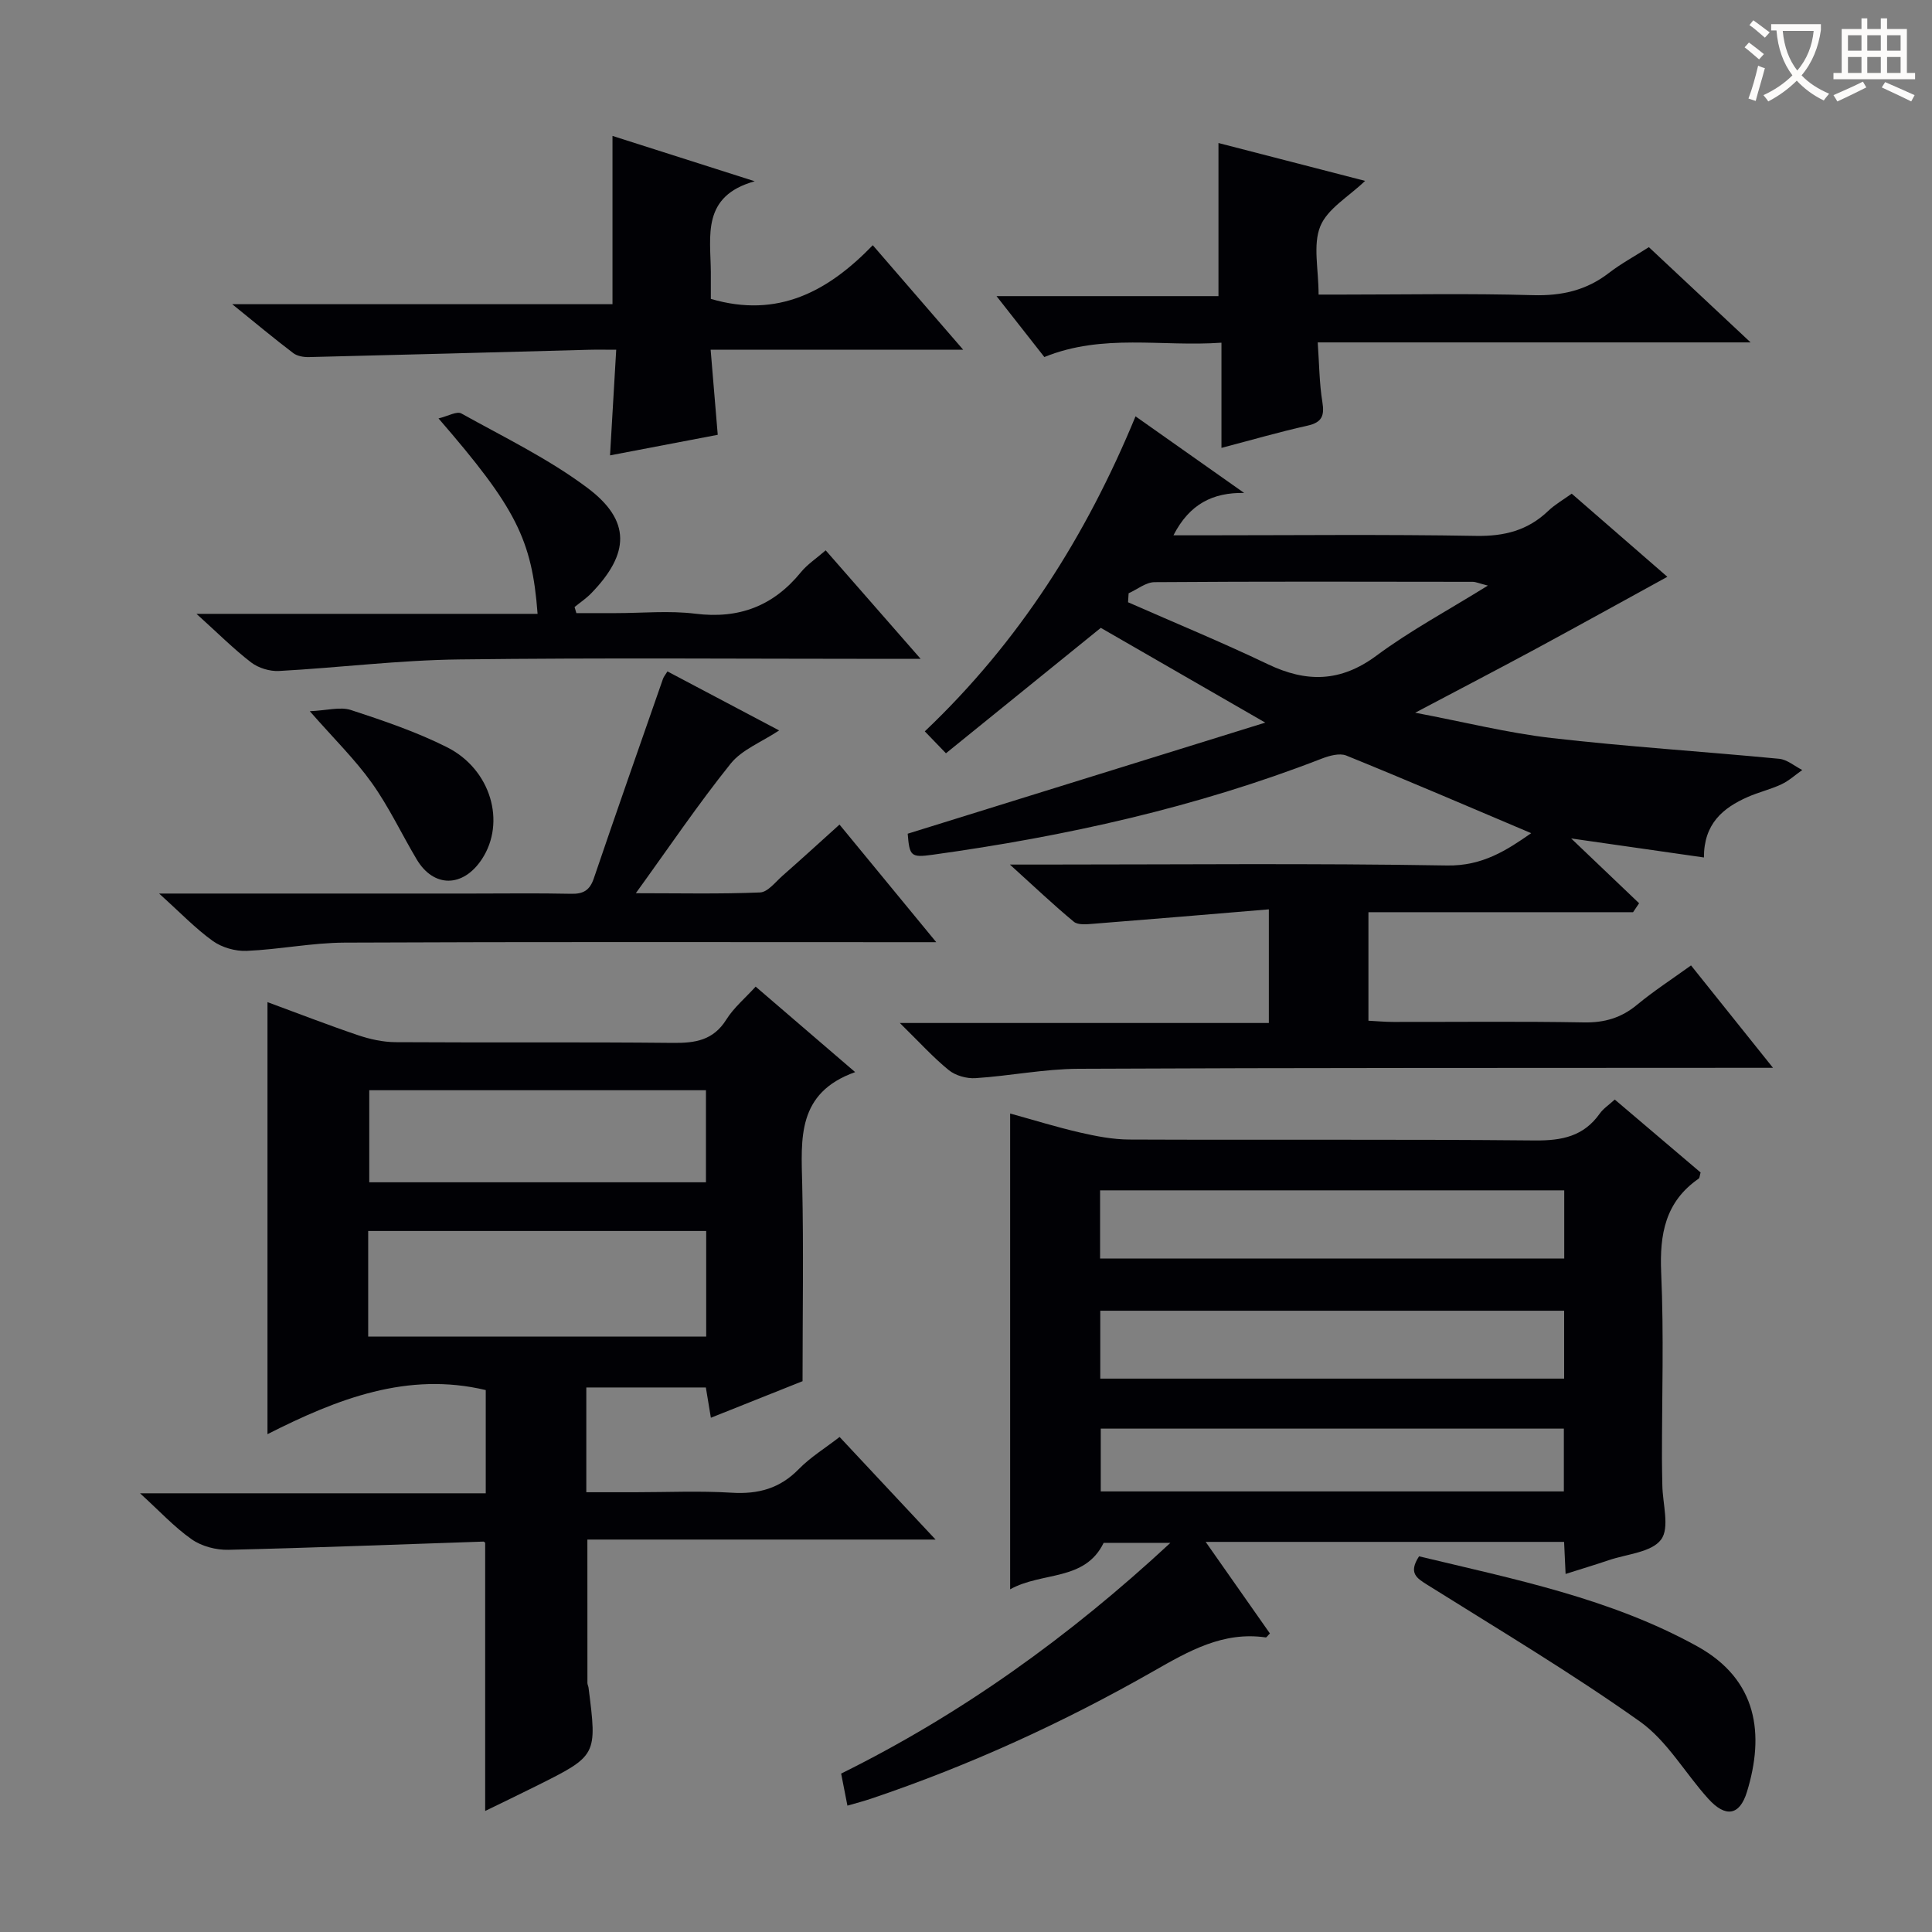
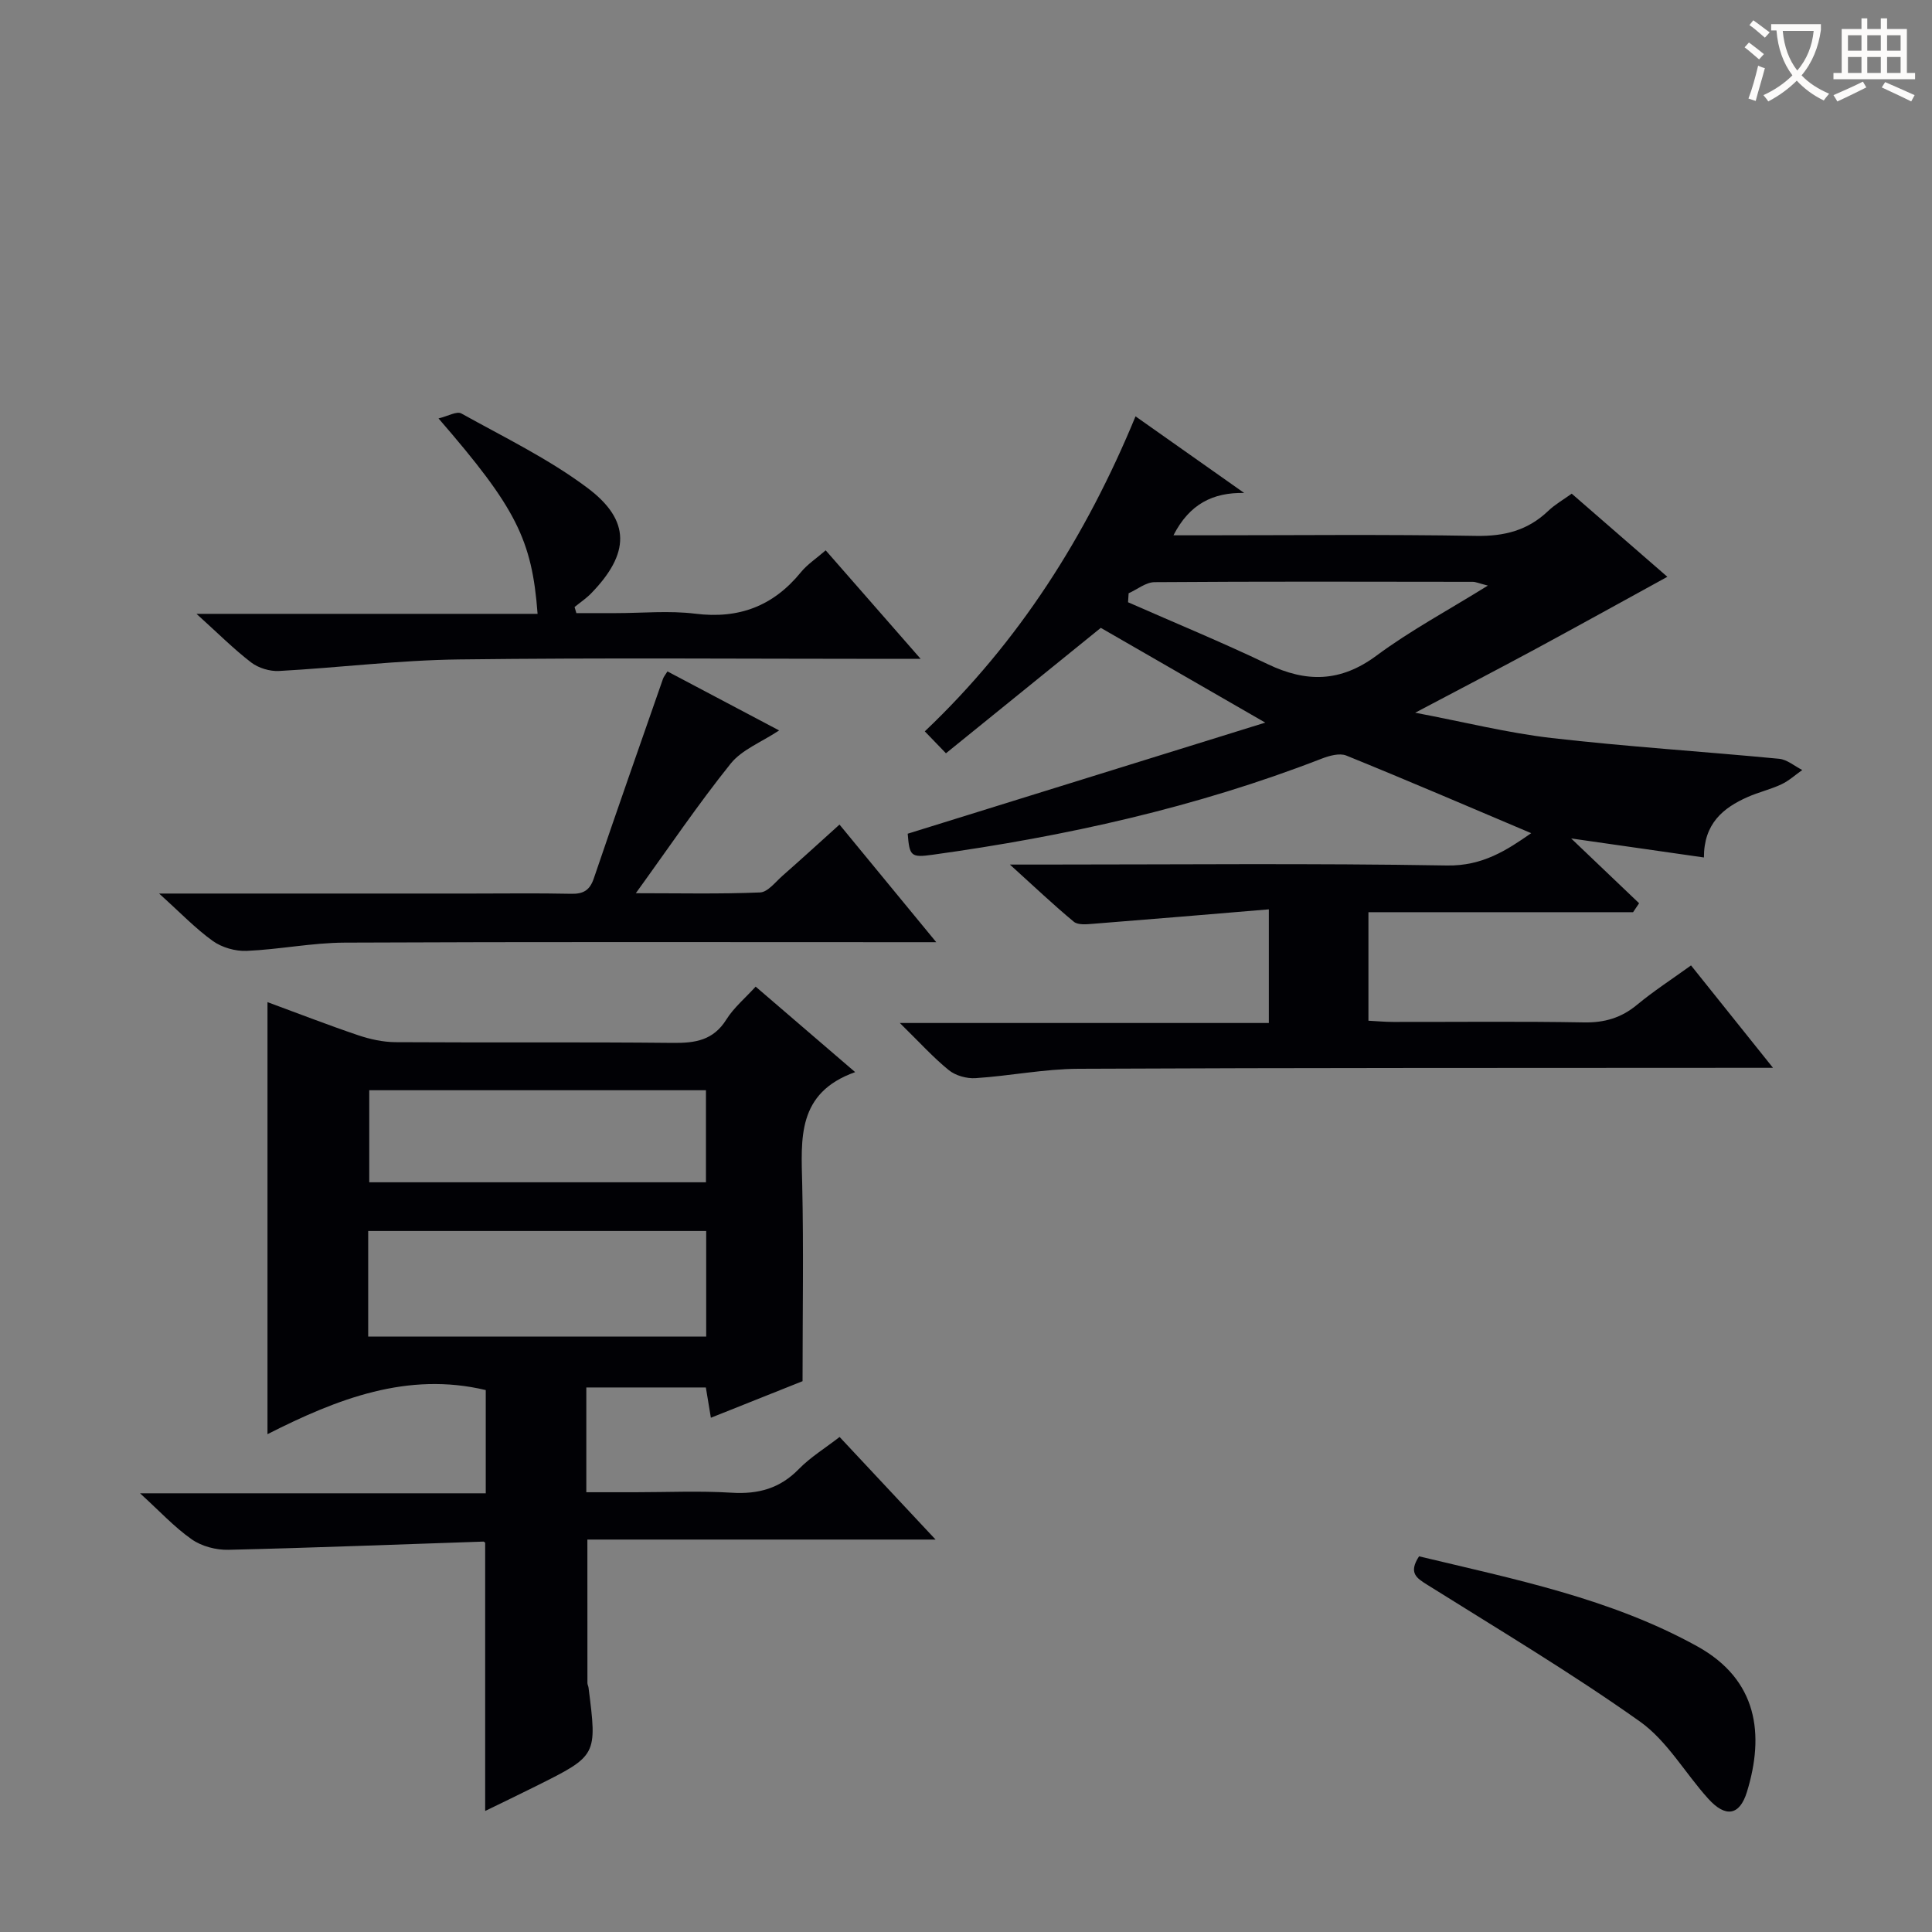
<svg xmlns="http://www.w3.org/2000/svg" enable-background="new 0 0 400 400" viewBox="0 0 400 400">
  <rect x="0" y="0" width="400" height="400" fill="#808080" stroke="none" />
  <g fill="#010105">
    <path d="m261.96 149.61c-12.58-7.25-23.36-13.46-34.05-19.62-10.5 8.51-21.06 17.06-32.06 25.97-1.68-1.74-2.89-3-4.38-4.54 19.58-18.59 33.43-40.51 43.63-65.22 7.85 5.54 15.17 10.7 22.49 15.86-6.46-.12-11.31 2.27-14.64 8.77h5.68c18.99 0 37.99-.21 56.98.12 5.86.1 10.7-1.13 14.92-5.16 1.42-1.36 3.19-2.36 4.88-3.58 7.03 6.12 13.91 12.09 19.8 17.21-9.05 4.96-18.08 9.97-27.16 14.88-7.86 4.24-15.78 8.36-25.05 13.26 10.22 1.94 19.16 4.19 28.24 5.24 15.66 1.8 31.42 2.79 47.12 4.3 1.65.16 3.19 1.52 4.78 2.32-1.43 1.01-2.77 2.24-4.33 2.97-2.24 1.05-4.71 1.62-6.97 2.62-5.12 2.26-9.08 5.53-9.06 12.52-9.47-1.36-18.6-2.67-27.49-3.94 4.52 4.31 9.3 8.86 14.07 13.42-.42.62-.83 1.23-1.25 1.85-18.16 0-36.32 0-54.79 0v22.47c1.66.08 3.4.25 5.15.25 13.16.02 26.33-.14 39.49.1 4.25.07 7.7-.94 10.96-3.64 3.43-2.84 7.19-5.28 11.19-8.16 5.52 6.9 10.87 13.58 16.97 21.2-2.85 0-4.59 0-6.33 0-45.82.04-91.64-.02-137.45.2-7.11.03-14.21 1.48-21.33 1.94-1.82.12-4.12-.52-5.52-1.65-3.21-2.6-6.01-5.71-10.15-9.77h76.4c0-7.96 0-15.05 0-23.53-12.36 1.03-24.37 2.05-36.38 2.99-1.34.11-3.12.29-3.99-.42-4.19-3.46-8.13-7.22-13.24-11.84h6.52c27.99 0 55.99-.29 83.97.19 7.41.13 12.45-3.22 17.44-6.69-12.76-5.4-25.47-10.87-38.28-16.07-1.41-.57-3.56.04-5.15.66-25.99 10.09-53 16.07-80.53 19.88-4.47.62-4.76.28-5.13-4.36 24.34-7.56 48.66-15.12 74.03-23zm46.09-28.37c-1.92-.49-2.53-.78-3.13-.78-21.96-.03-43.92-.09-65.88.07-1.79.01-3.58 1.5-5.37 2.3-.04.62-.08 1.24-.12 1.86 9.65 4.25 19.42 8.27 28.93 12.82 8.02 3.84 15.08 3.74 22.51-1.77 6.98-5.18 14.73-9.33 23.06-14.5z" />
-     <path d="m324.14 325.87c-.12-2.51-.21-4.46-.31-6.64-24.62 0-49.01 0-74.21 0 4.68 6.67 9 12.83 13.3 18.96-.45.44-.69.84-.86.82-8.84-1.28-15.93 2.82-23.23 6.98-18.66 10.65-38.14 19.55-58.52 26.42-1.52.51-3.07.91-4.86 1.43-.47-2.38-.84-4.3-1.3-6.64 24.81-12.27 47.16-28.27 68.17-47.77-5.15 0-9.48 0-13.82 0-3.91 8.02-12.7 5.91-19.36 9.62 0-33.17 0-65.44 0-98.51 5.03 1.39 9.69 2.84 14.43 3.93 3.36.77 6.84 1.45 10.27 1.46 27.99.12 55.97-.08 83.96.19 5.58.05 10.07-.85 13.4-5.55.74-1.05 1.9-1.8 3.12-2.92 6.06 5.15 11.97 10.17 17.77 15.1-.2.69-.19 1.13-.39 1.27-6.93 4.79-8.12 11.51-7.77 19.5.57 12.8.15 25.65.16 38.47 0 1.83.05 3.66.08 5.5.05 3.85 1.57 8.81-.26 11.26-1.97 2.65-7.07 2.99-10.83 4.27-2.83.96-5.68 1.81-8.94 2.85zm-.3-54.5c-32.36 0-64.2 0-96.04 0v14.06h96.04c0-4.85 0-9.31 0-14.06zm.02-24.92c-32.34 0-64.18 0-96.1 0v14.12h96.1c0-4.84 0-9.3 0-14.12zm-.08 62.33c0-4.59 0-8.69 0-13-32.1 0-63.98 0-95.88 0v13z" />
    <path d="m173.83 297.51c6.56 7.01 12.89 13.78 19.87 21.24-24.52 0-48.2 0-72.09 0 0 10.23 0 19.97.01 29.7 0 .32.19.64.23.97 1.79 14.05 1.8 14.05-10.8 20.34-3.52 1.76-7.07 3.46-10.6 5.18 0-18.66 0-36.91 0-55.46.11.09-.15-.32-.38-.31-17.59.58-35.19 1.29-52.78 1.7-2.54.06-5.52-.72-7.57-2.15-3.61-2.52-6.66-5.85-10.73-9.55h71.58c0-7.45 0-14.49 0-21.37-16.15-3.86-30.68 1.77-45.19 9.13 0-30.38 0-59.67 0-89.45 6.36 2.34 12.52 4.74 18.76 6.85 2.46.83 5.14 1.42 7.72 1.44 19.16.12 38.31-.05 57.47.15 4.62.05 8.35-.53 11.04-4.82 1.56-2.49 3.94-4.47 6.08-6.83 6.65 5.72 13.18 11.33 20.6 17.7-12.11 4.31-11.17 13.8-10.96 23.29.3 13.28.07 26.57.07 40.7-5.39 2.15-11.94 4.76-18.98 7.57-.39-2.34-.7-4.2-1.04-6.27-8.22 0-16.31 0-24.75 0v21.69h10.11c6.66 0 13.35-.31 19.98.1 5.5.34 9.99-.87 13.91-4.9 2.41-2.46 5.42-4.3 8.44-6.64zm-97.6-20.79h69.98c0-7.42 0-14.62 0-21.86-23.55 0-46.71 0-69.98 0zm69.93-31.94c0-6.58 0-12.77 0-19.06-23.49 0-46.55 0-69.71 0v19.06z" />
-     <path d="m341.38 51.17c6.98 6.53 13.63 12.76 21.06 19.72-30.22 0-59.53 0-89.62 0 .32 4.52.33 8.47.96 12.32.47 2.88-.08 4.25-3.09 4.92-5.79 1.29-11.5 2.95-17.8 4.6 0-7.36 0-14.13 0-21.78-12.4.88-24.52-1.96-36.67 2.97-3.05-3.89-6.2-7.9-9.9-12.61h45.95c0-10.72 0-20.89 0-31.7 10.06 2.6 20.07 5.18 30.36 7.84-3.4 3.27-7.8 5.75-9.28 9.41-1.56 3.86-.35 8.84-.35 14.13h4.89c13.15 0 26.31-.26 39.46.12 5.94.17 11.06-.97 15.76-4.6 2.49-1.92 5.29-3.43 8.27-5.34z" />
-     <path d="m126.81 62.98c0-11.98 0-23.33 0-34.84 9.38 2.99 19.08 6.09 29.45 9.39-11.06 3.07-9.14 11.34-9.09 18.78.01 1.96 0 3.91 0 5.57 13.88 4.09 24.3-1.56 33.53-11.11 6.37 7.37 12.07 13.95 18.72 21.64-18.2 0-35.04 0-52.29 0 .52 6.19.97 11.61 1.47 17.61-7.2 1.38-14.6 2.79-22.3 4.26.43-7.4.84-14.27 1.28-21.87-2.23 0-4-.04-5.76.01-19.28.51-38.55 1.05-57.83 1.51-1.1.03-2.44-.19-3.27-.82-3.93-2.98-7.72-6.15-12.64-10.13z" />
+     <path d="m126.81 62.98z" />
    <path d="m32.94 185h64.8c6.83 0 13.66-.1 20.49.05 2.55.06 3.88-.72 4.72-3.21 4.69-13.8 9.52-27.55 14.32-41.31.16-.44.49-.83.92-1.52 7.64 4.04 15.22 8.05 23.12 12.22-3.66 2.43-7.71 3.97-10.04 6.88-6.74 8.4-12.78 17.35-19.63 26.82 8.98 0 17.37.19 25.73-.16 1.6-.07 3.18-2.17 4.66-3.47 3.86-3.39 7.65-6.86 11.78-10.58 6.52 7.92 12.89 15.67 20.03 24.35-3.01 0-4.77 0-6.53 0-38.65 0-77.3-.09-115.95.09-6.77.03-13.52 1.42-20.3 1.71-2.33.1-5.11-.7-7-2.05-3.61-2.59-6.73-5.87-11.12-9.82z" />
    <path d="m111.3 127.09c-1.15-15.4-4.49-21.97-20.51-40.46 1.95-.47 3.79-1.55 4.72-1.03 8.84 4.92 18.06 9.38 26.11 15.41 9.05 6.78 8.77 13.61.78 21.83-1.03 1.06-2.29 1.9-3.44 2.84.12.42.25.84.37 1.26h8.14c5.5 0 11.06-.55 16.48.12 9.05 1.13 16.17-1.59 21.88-8.6 1.32-1.62 3.17-2.82 5.12-4.52 6.37 7.28 12.53 14.33 19.66 22.47-3.16 0-4.91 0-6.65 0-29.65 0-59.31-.25-88.96.12-12.42.15-24.82 1.71-37.24 2.39-1.9.1-4.24-.61-5.75-1.76-3.65-2.8-6.92-6.09-11.33-10.07z" />
    <path d="m293.8 322.22c19.75 4.74 39.67 8.71 57.61 18.64 12.53 6.94 13.93 18.25 10.27 30.15-1.51 4.9-4.43 5.36-8.01 1.39-4.79-5.29-8.5-11.97-14.15-15.98-14.2-10.07-29.2-19.02-43.96-28.27-2.25-1.41-4.02-2.46-1.76-5.93z" />
-     <path d="m64.14 147.25c3.59-.16 6.3-.97 8.51-.25 6.75 2.21 13.56 4.52 19.89 7.7 9.14 4.6 12.24 15.58 7.23 23.18-3.89 5.9-9.97 5.96-13.49.06-3.13-5.26-5.75-10.87-9.29-15.83-3.45-4.85-7.77-9.07-12.85-14.86z" />
  </g>
  <path d="m362.1 8.8c1.1.8 2.1 1.6 3.1 2.4l-1 1.1c-1.3-1.1-2.3-2-3-2.5zm1.9 4.8c.5.2.9.4 1.4.5-.6 2.3-1.3 4.5-1.9 6.8l-1.5-.5c.8-2.1 1.4-4.3 2-6.8zm-1-9.4c1.3.9 2.4 1.8 3.4 2.5l-1 1.1c-1.4-1.2-2.4-2.1-3.2-2.6zm3.7 2.2v-1.4h10.3v1.2c-.5 3.6-1.8 6.8-4 9.4 1.5 1.6 3.4 2.8 5.7 3.8-.3.4-.7.8-1.1 1.4-2.3-1.1-4.1-2.5-5.6-4.1-1.6 1.6-3.6 3.1-5.9 4.3-.3-.5-.7-.9-1-1.3 2.4-1.1 4.4-2.5 6-4.1-1.9-2.5-3-5.6-3.3-9.3h-1.1zm8.8 0h-6.4c.3 3.3 1.3 6 3 8.2 2-2.3 3.1-5.1 3.4-8.2z" fill="#fcfbfa" />
  <path d="m385.3 3.8h1.3v2.2h2.8v-2.2h1.3v2.2h4.1v9.1h1.7v1.3h-16.9v-1.3h1.7v-9.1h4.1v-2.2zm.4 13.1.7 1.2c-1.8.9-3.8 1.9-6 2.9-.2-.4-.5-.8-.8-1.3 2.3-1 4.3-1.9 6.1-2.8zm-3.1-6.4h2.8v-3.2h-2.8zm0 4.6h2.8v-3.3h-2.8zm4-4.6h2.8v-3.2h-2.8zm0 4.6h2.8v-3.3h-2.8zm3.7 1.9c2.1.9 4.1 1.8 6.1 2.7l-.7 1.3c-2.2-1.1-4.2-2-6.1-2.9zm3.2-9.7h-2.8v3.2h2.8zm-2.8 7.8h2.8v-3.3h-2.8z" fill="#fcfbfa" />
</svg>